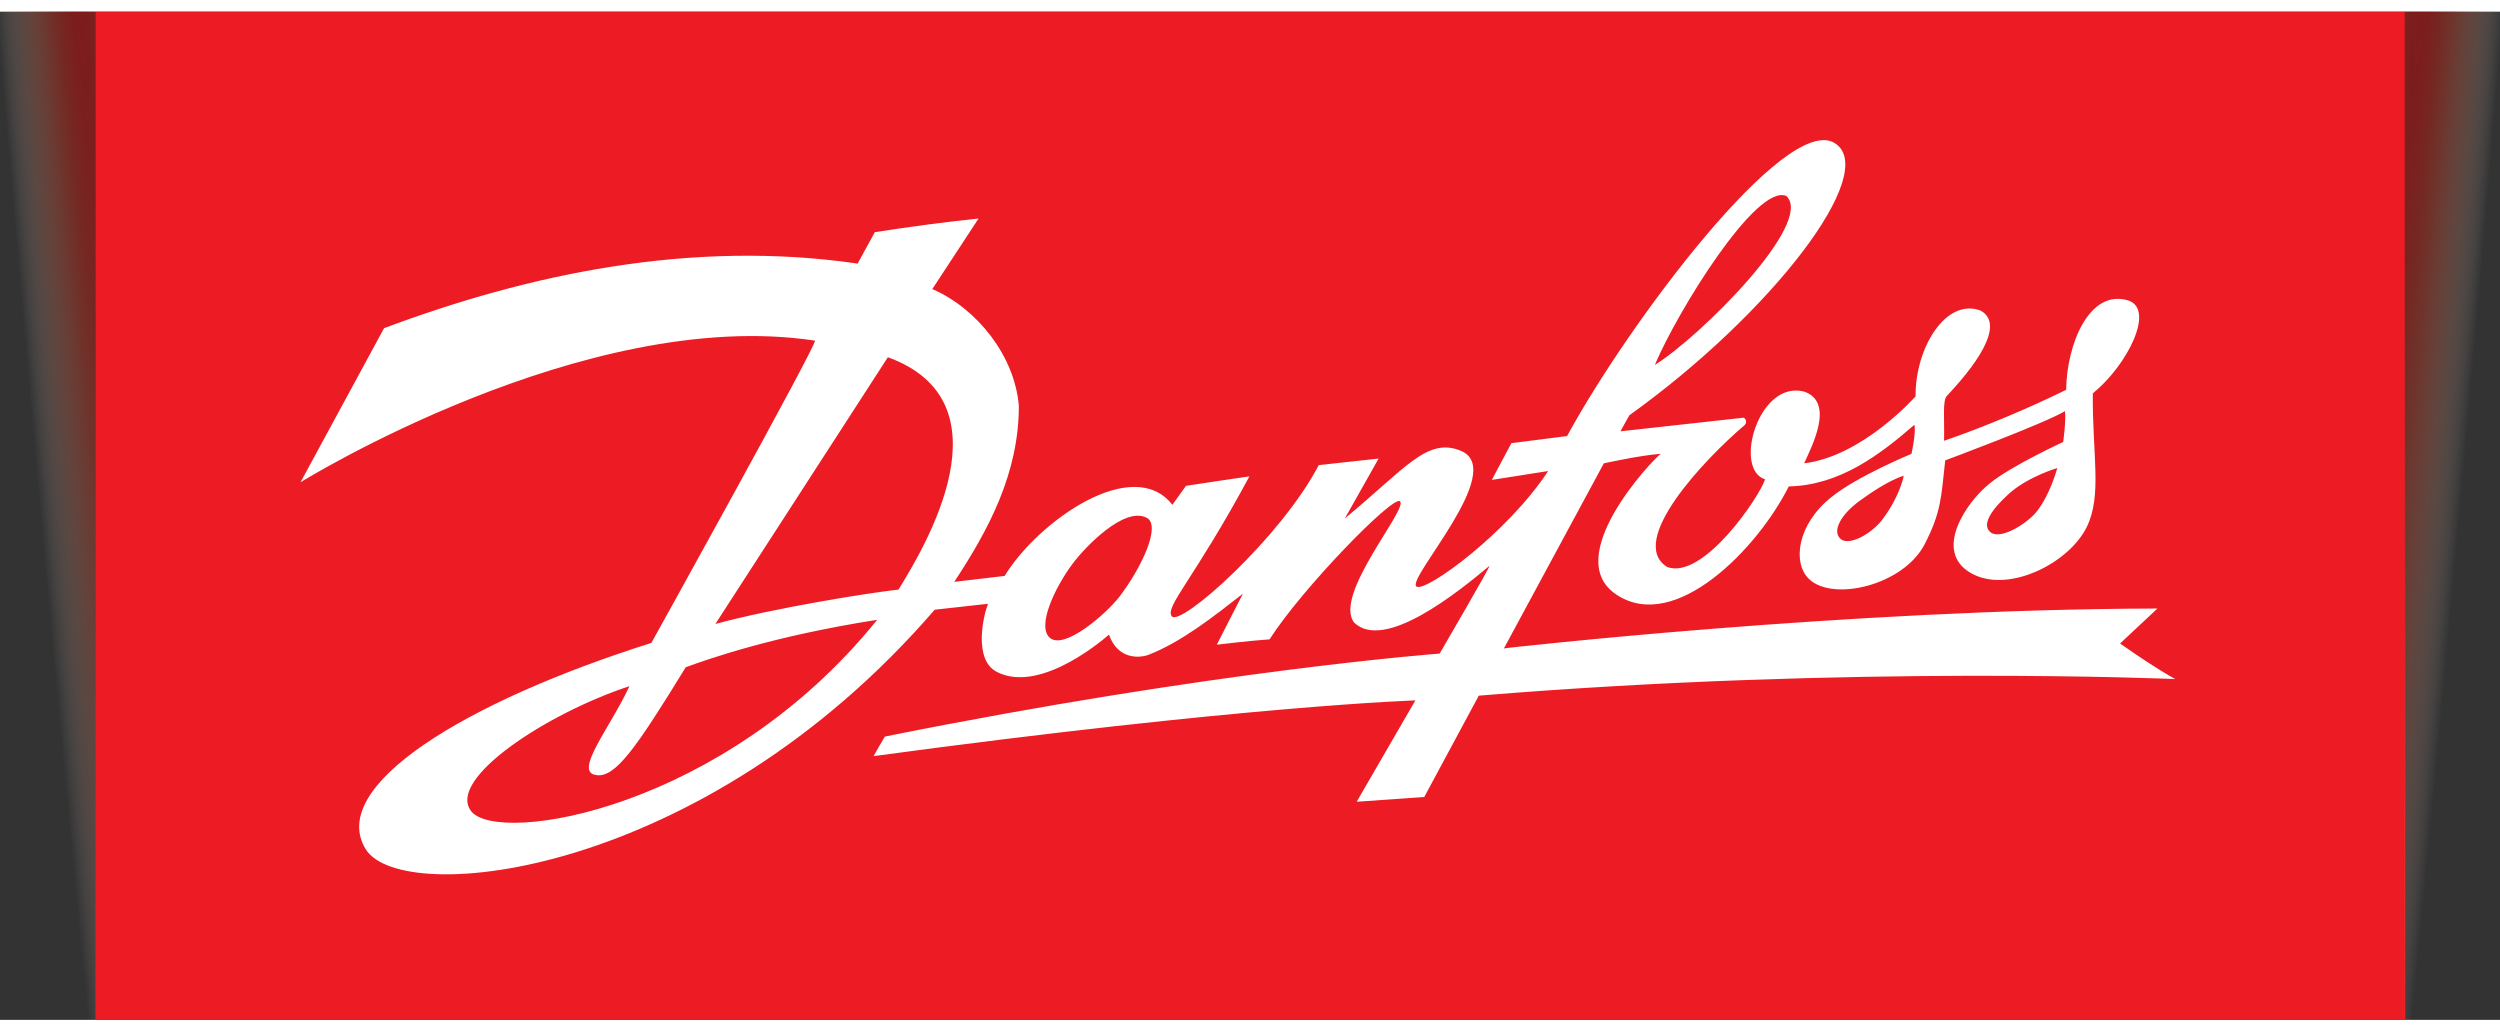
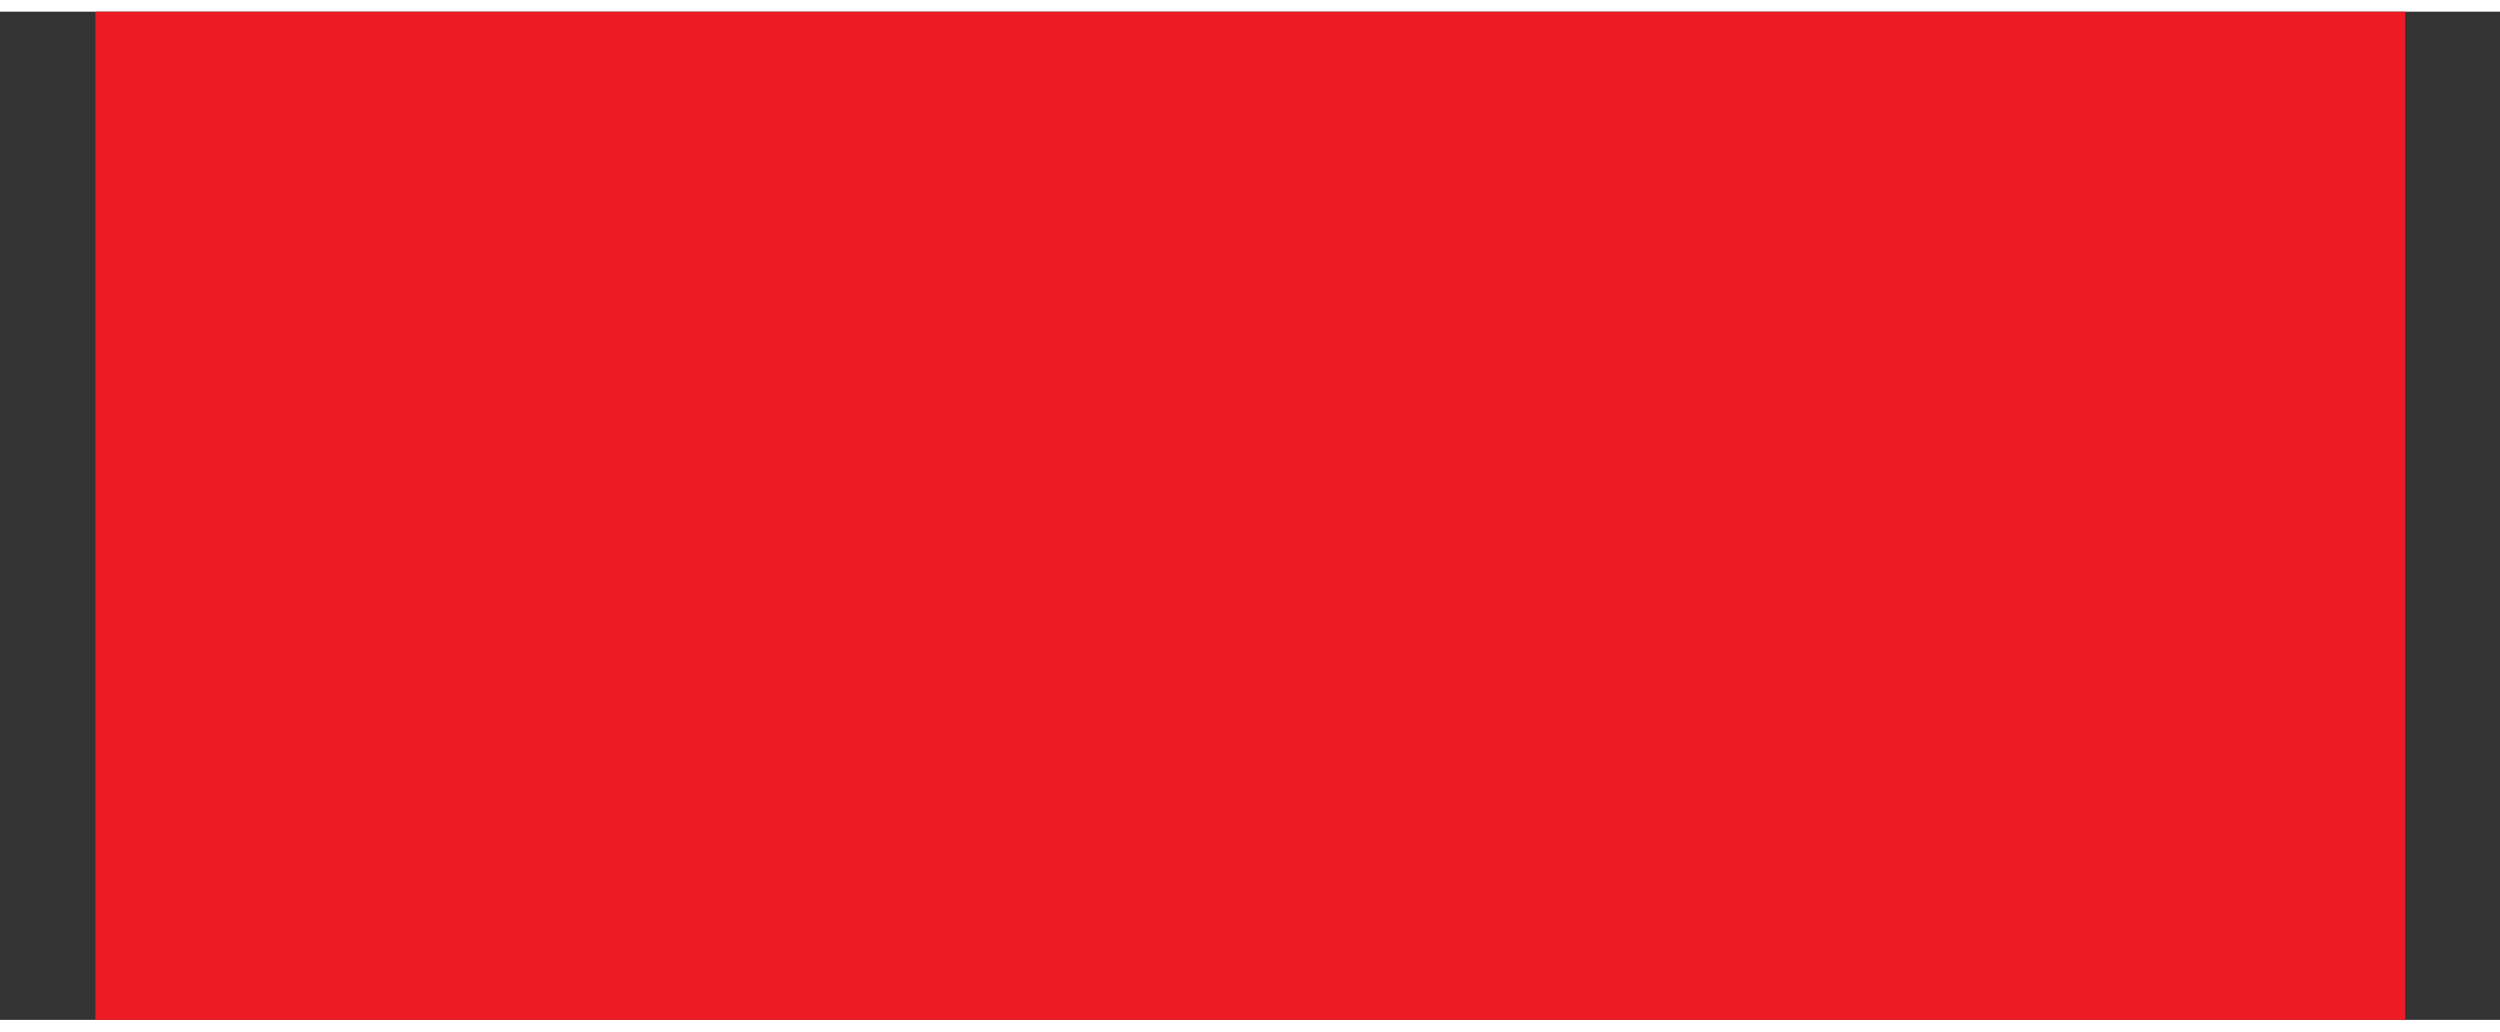
<svg xmlns="http://www.w3.org/2000/svg" height="170" id="Logo" style="enable-background:new 0 0 451.8 170.1;" version="1.1" viewBox="15 0 421.8 170.1" width="412" x="0px" y="0px">
  <rect x="15" y="0" width="421.8" height="170.1" fill="#333333" stroke="none" />
  <style type="text/css">
	.logo-background{fill:#ED1C24;}
	.logo-inscription{fill:#FFFFFF;}
	.right-gradient{fill:url(#SVGID_1_);}
	.left-gradient{fill:url(#SVGID_2_);}
</style>
  <rect class="logo-background" height="170.1" width="389.7" x="31.1" />
-   <path class="logo-inscription" d="M79.8,53.4c24.3-9.1,51.8-15,79.9-10.9l2.9-5.3c5.8-0.9,11.7-1.7,17.5-2.3l-7.8,11.9&#13;&#10; c7.6,3.3,13.9,11.3,14.6,19.7c0,11.4-5.1,20.9-10.9,29.7l8.5-1c5.7-9.3,21.7-20.5,28.3-12l2.3-3.2c0,0,10.5-1.6,10.7-1.6&#13;&#10; c-9.3,17.3-14.3,22-13.1,23.6c1.4,1.9,18.4-13.2,24.8-25.5l10.1-1.1l-5.7,10.1c10.2-8.4,13.9-13.8,19.6-11.4&#13;&#10; c7.9,3.3-9.4,21.7-7.5,22.9c1.6,1,15.5-9.2,22.2-19.5l-9.5,1.5l3.3-6.2l9.4-1.2c10.2-18.8,37-54.7,45.2-49.4&#13;&#10; c7.6,4.9-10.7,28.7-34.7,45.9l-1.5,2.7l20.8-2.3c0.4,0.2,0.6,0.9,0.1,1.3c-6.7,5.7-19.9,19.6-13,23.9c6.1,2.2,15.6-11.9,16.5-14.8&#13;&#10; c-5.4-1.7-1.1-16.8,6.6-14.8c5.2,1.8,1.3,9.2,0,12.1c9.9-1.2,18.8-11.3,18.8-11.3c-0.1-8,5-16.6,10.9-14.5c3.8,2,0.7,7.7-5.6,14.4&#13;&#10; c-0.8,0.8-0.4,3.9-0.5,7.6c6.7-2.3,14.3-5.5,20.6-8.6c0.1-7.7,3.9-17,10.4-15.1c4.7,1.4,0,10.9-5.9,15.7c-0.1,10.3,1.6,17.1-1,22.5&#13;&#10; c-3,6.2-13.4,11.4-19.6,7.8c-6.4-3.7-0.7-12,3.2-15.1c3.5-2.9,12.4-7,12.4-7s0.5-3.5,0.3-5.2c-3.5,2.1-20.2,8.3-20.2,8.3&#13;&#10; c-0.7,6.1-0.6,8.6-3.5,14.2c-3.6,6.9-15.5,9.7-19.5,5.8c-2.8-2.7-2-9.2,3.8-13.8c4.3-3.5,13.5-7.3,13.5-7.3s0.8-3.5,0.5-4.9&#13;&#10; c-5.9,5.1-12.6,10.2-21.2,10.4l0,0c-5.2,10.4-19.1,24.8-29,18.3c-9.6-6.2,5.8-22.6,7.4-23.8c-3.2,0.2-9.6,1.6-9.6,1.6l-16.9,31.3&#13;&#10; l0.2-0.1c0,0,57.7-6.6,110.1-6.7l-6.3,5.9c3,2.1,6.1,4.2,9.3,6c0,0-54.6-2.4-117.5,2.8l-9.2,17.1l-11.4,0.8l9.9-17.1&#13;&#10; c0,0-28.6,0.9-91.4,9.4c0.7-1.3,0.9-1.6,1.9-3.3c55.7-11.2,93.6-14,93.6-14s8.8-15.1,8.4-14.8c-5.5,4.6-17.7,14.4-22.8,9.6&#13;&#10; c-3.7-4.6,9.2-19.3,7.7-20.5c-1.2-1-16.5,14.7-22,23.3c-3.1,0.2-8.9,0.9-8.9,0.9l4.4-8.6c-5,3.9-10.3,8.1-15.9,10.3&#13;&#10; c-1.6,0.6-5.2,0.8-6.7-3.4c0,0-11.3,10.2-18.9,6.3c-4.1-2.1-2.2-9.8-1.5-11.5l-9,1c-39,45.2-89.9,50.3-96,40.4&#13;&#10; c-6.5-10.6,16.6-24.8,48.2-34.8c0,0,28.1-50.6,27.6-51c-38.8-5.9-86.8,23.9-86.8,23.9L79.8,53.4z M94.5,134.9&#13;&#10; c4.6,5.8,42.7-0.3,68.5-32.3c-17.8,2.8-28.4,6.6-32.3,8c-8.4,13.7-11.9,18.7-15.1,18.2c-3.9-0.5,2.3-7.9,5.6-15&#13;&#10; C107.2,118.4,90.3,129.5,94.5,134.9z M135.7,103.3c10-2.7,25.6-5.2,30.9-5.8c4.5-7.3,19.1-31.6-1.8-39.2L135.7,103.3z M196,93.1&#13;&#10; c-3,4-6.2,10.7-3.8,12.6c2.5,1.9,9.3-4,11.6-6.9c3.9-5.1,7.1-12.1,4.7-13.4C204.7,83.4,198.1,90.3,196,93.1z M294.2,59.6&#13;&#10; c7.6-4.7,27-24,22.2-28.5C311.4,28.9,298.1,50.4,294.2,59.6z M328.8,82.5c-3.2,2.3-4.8,5.2-3.2,6.5c1.5,1.2,5.5-1.1,7.2-3.6&#13;&#10; c2.8-3.8,3.4-7.1,3.4-7.1S333.7,78.9,328.8,82.5z M354.1,81.2c-1.1,1-5.2,4.7-3.4,6.5c1.5,1.6,6-1.1,7.8-3.2&#13;&#10; c2.4-2.9,3.6-7.5,3.6-7.5S357.3,78.4,354.1,81.2z" />
  <radialGradient cx="-2580.951" cy="-3762.833" fx="-2643.837" fy="-3693.368" gradientTransform="matrix(-6.887427e-02 0.829 2.922520e-02 4.132971e-03 354.203 2148.915)" gradientUnits="userSpaceOnUse" id="SVGID_1_" r="537.484">
    <stop offset="0" style="stop-color:#871518" />
    <stop offset="0.135" style="stop-color:#881919;stop-opacity:0.865" />
    <stop offset="0.262" style="stop-color:#8C241E;stop-opacity:0.738" />
    <stop offset="0.385" style="stop-color:#933427;stop-opacity:0.615" />
    <stop offset="0.507" style="stop-color:#9E4938;stop-opacity:0.493" />
    <stop offset="0.627" style="stop-color:#AB6250;stop-opacity:0.373" />
    <stop offset="0.746" style="stop-color:#BE8371;stop-opacity:0.254" />
    <stop offset="0.865" style="stop-color:#D5B0A2;stop-opacity:0.135" />
    <stop offset="0.98" style="stop-color:#F5ECE8;stop-opacity:2.049065e-02" />
    <stop offset="1" style="stop-color:#FFFFFF;stop-opacity:0" />
  </radialGradient>
-   <rect class="right-gradient" height="170.1" width="31.1" x="420.7" />
  <radialGradient cx="-2237.327" cy="5977.293" fx="-2300.213" fy="6046.758" gradientTransform="matrix(6.887427e-02 0.829 -2.922520e-02 4.132971e-03 358.584 1823.64)" gradientUnits="userSpaceOnUse" id="SVGID_2_" r="537.484">
    <stop offset="0" style="stop-color:#871518" />
    <stop offset="0.135" style="stop-color:#881919;stop-opacity:0.865" />
    <stop offset="0.262" style="stop-color:#8C241E;stop-opacity:0.738" />
    <stop offset="0.385" style="stop-color:#933427;stop-opacity:0.615" />
    <stop offset="0.507" style="stop-color:#9E4938;stop-opacity:0.493" />
    <stop offset="0.627" style="stop-color:#AB6250;stop-opacity:0.373" />
    <stop offset="0.746" style="stop-color:#BE8371;stop-opacity:0.254" />
    <stop offset="0.865" style="stop-color:#D5B0A2;stop-opacity:0.135" />
    <stop offset="0.98" style="stop-color:#F5ECE8;stop-opacity:2.049065e-02" />
    <stop offset="1" style="stop-color:#FFFFFF;stop-opacity:0" />
  </radialGradient>
-   <rect class="left-gradient" height="170.1" width="31.1" />
</svg>